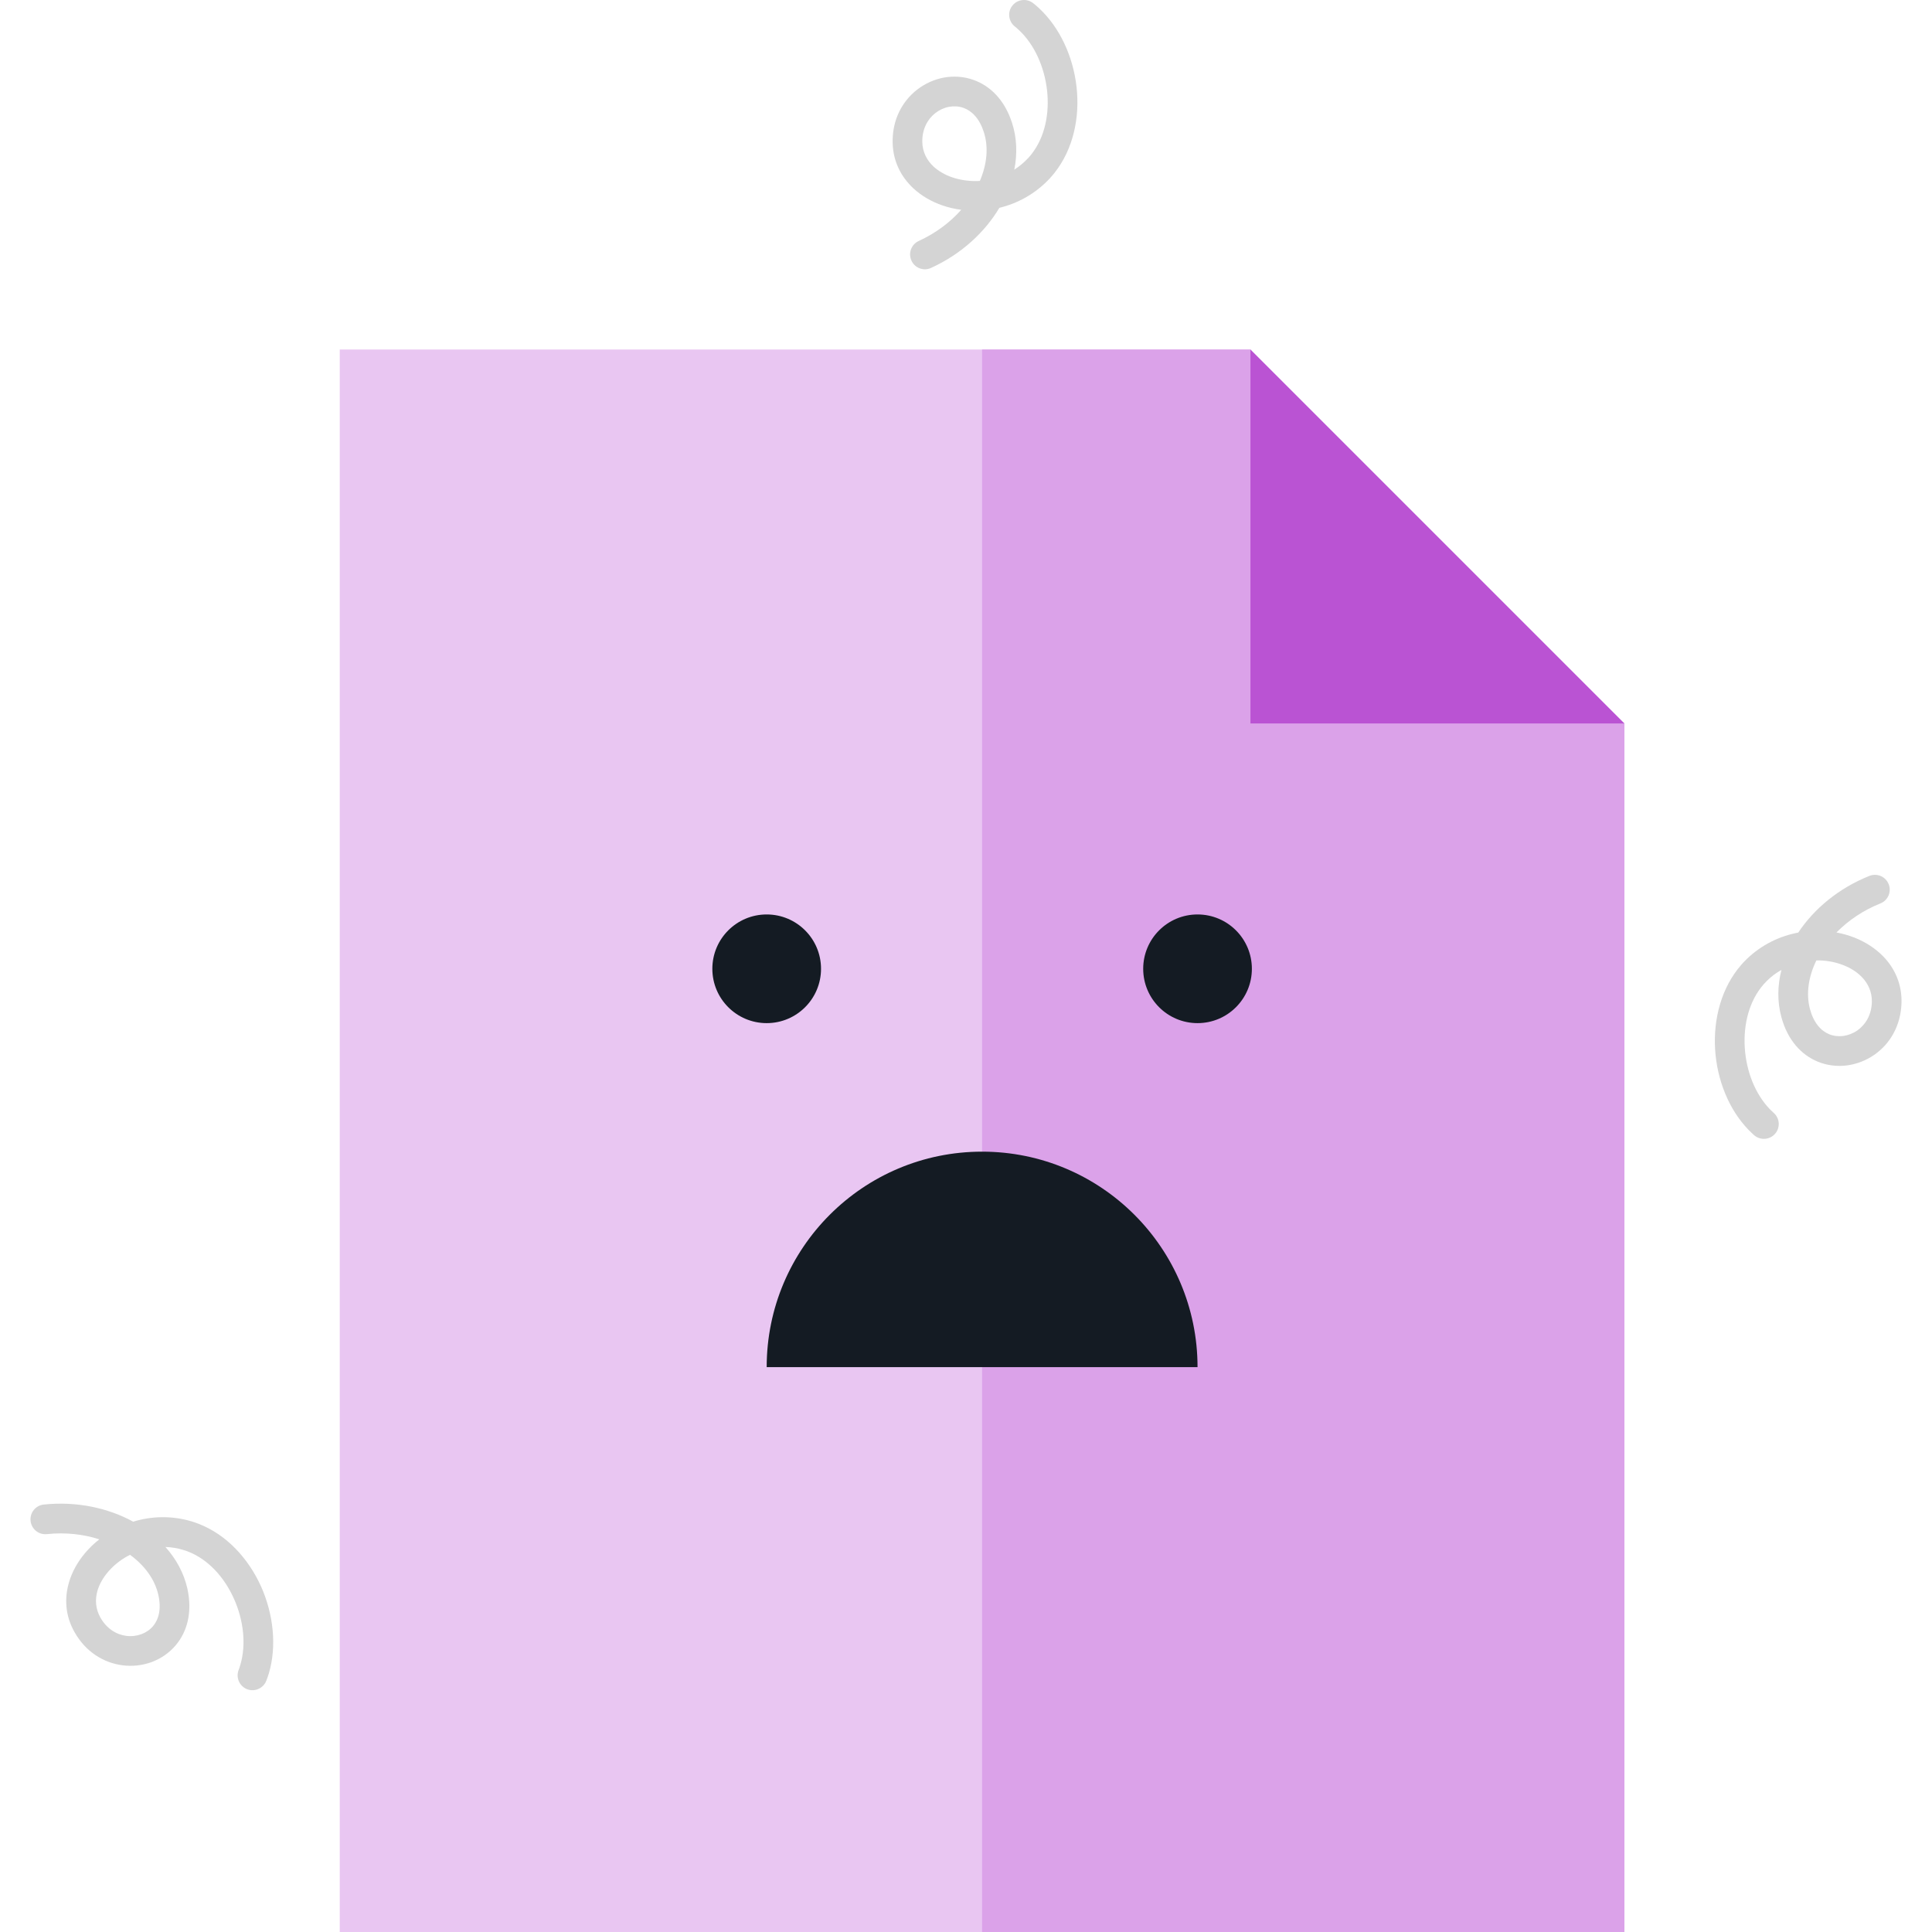
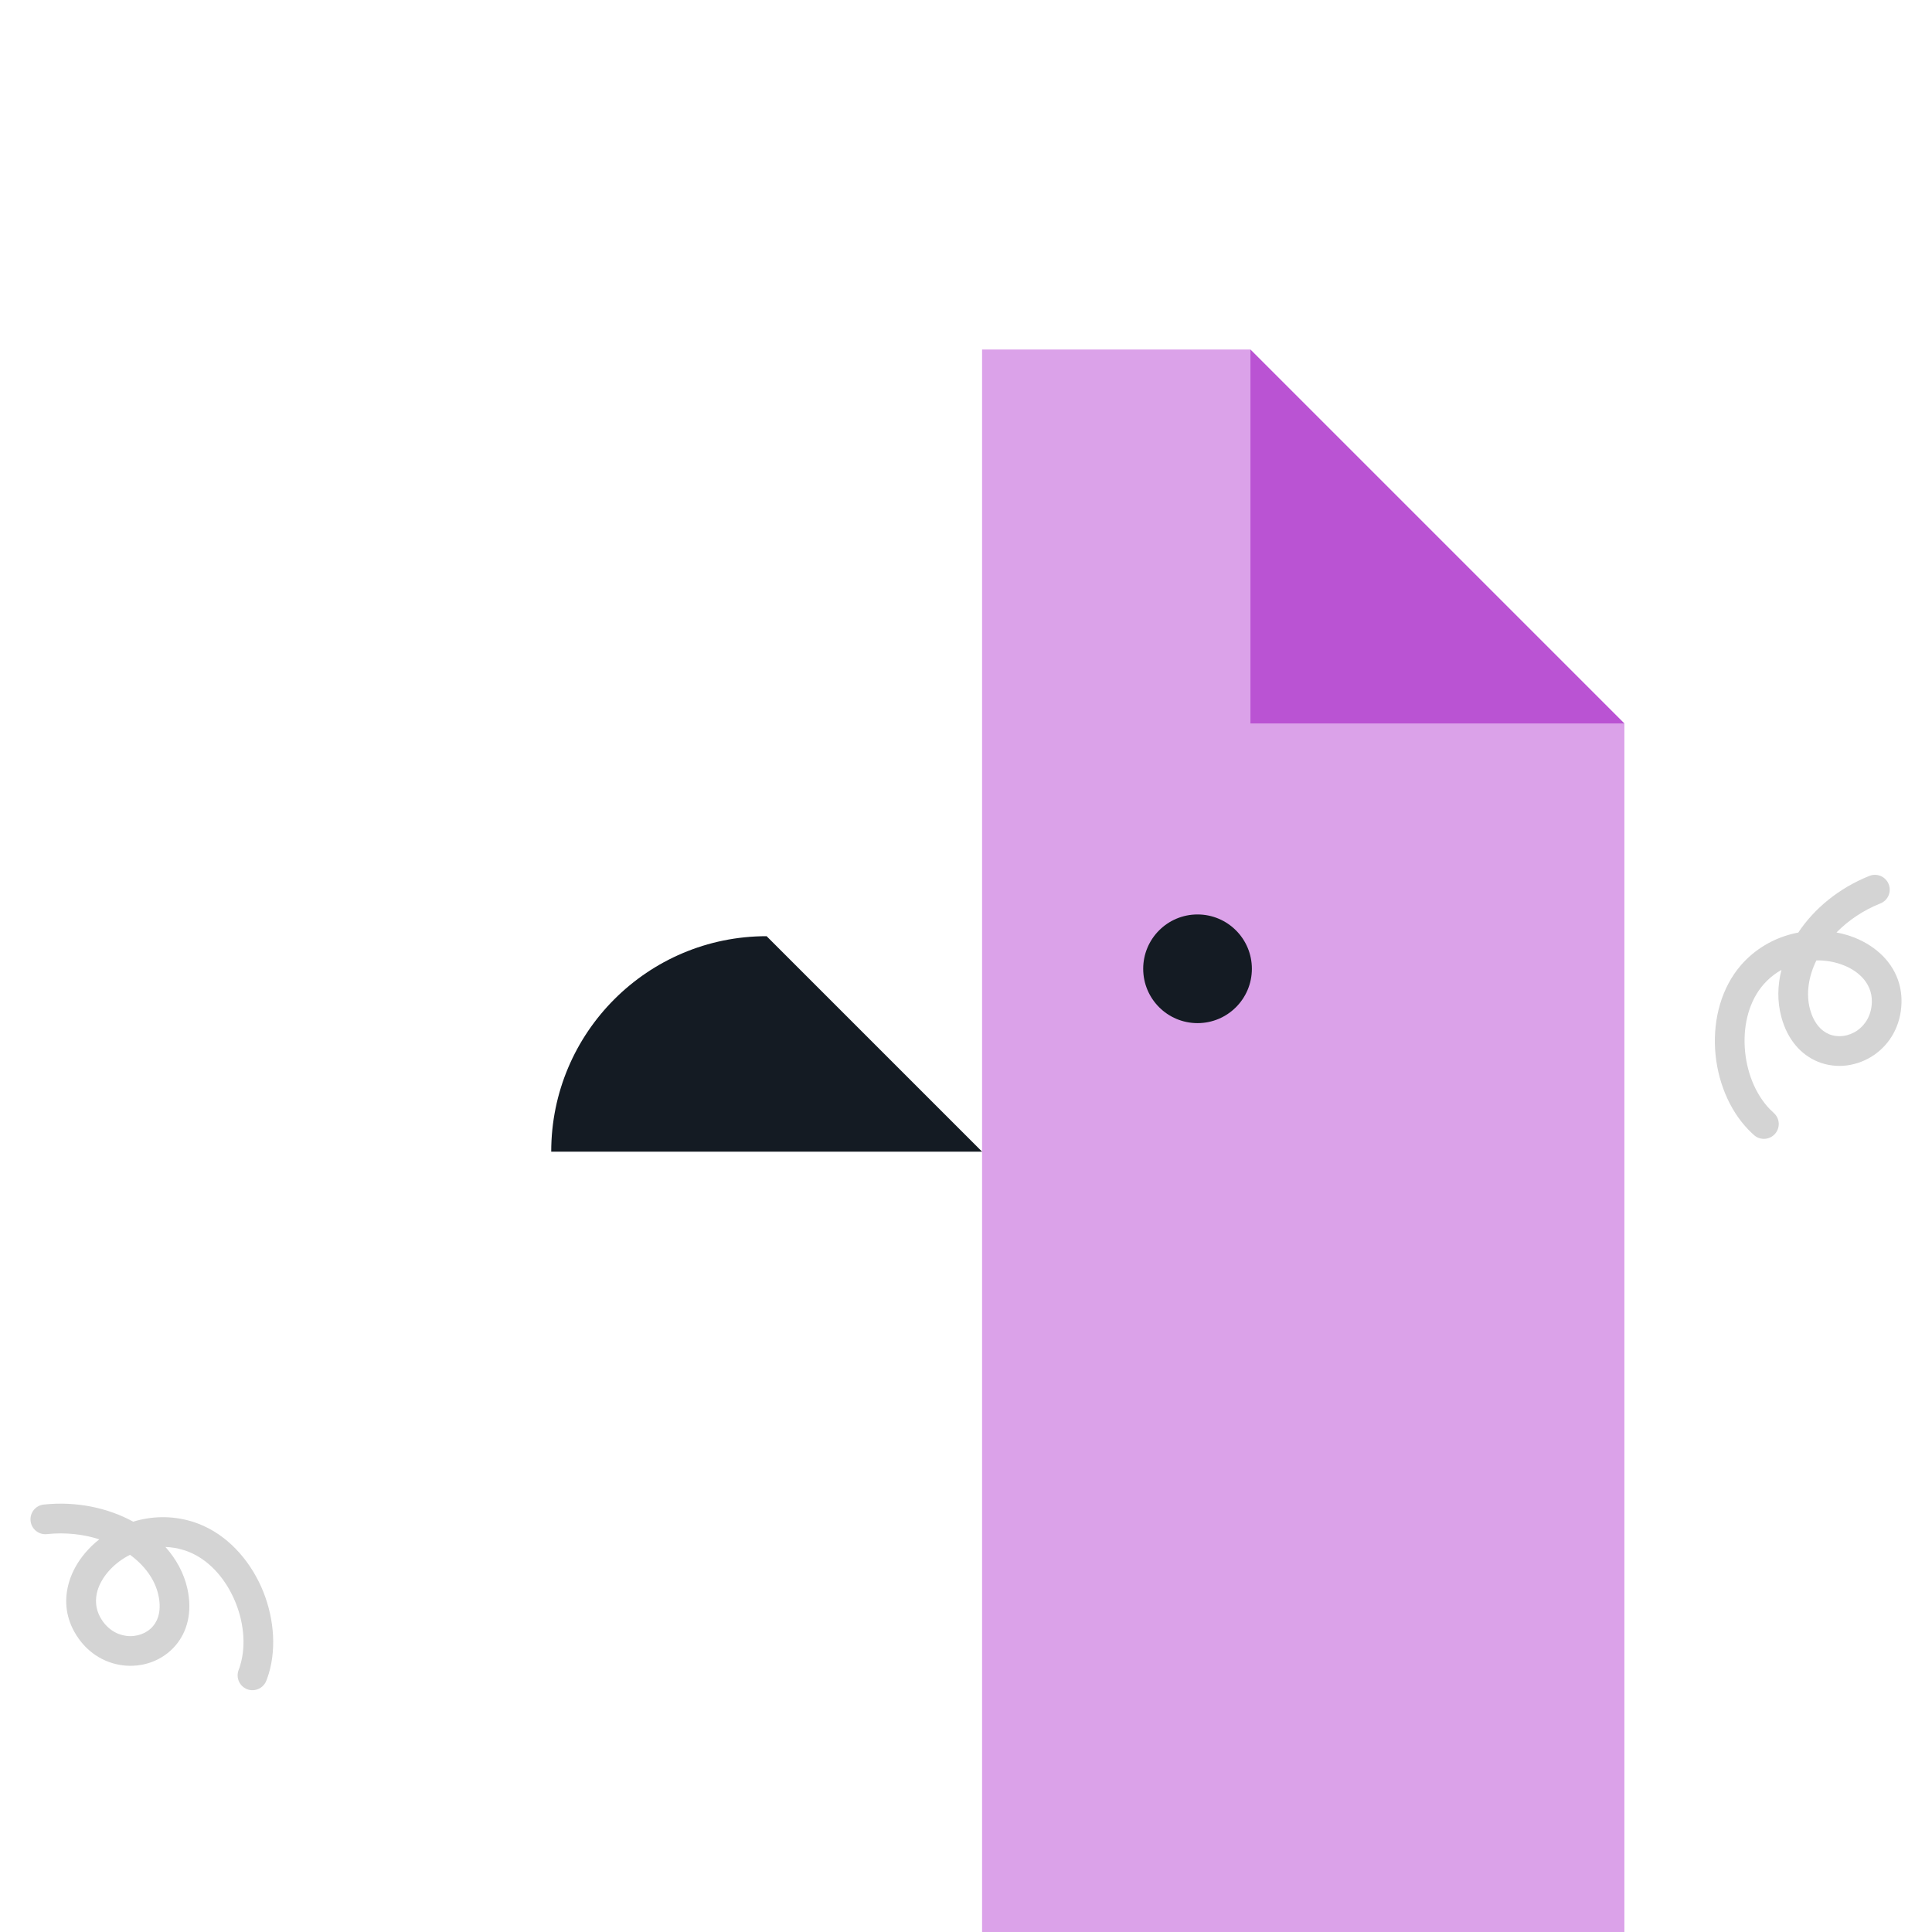
<svg xmlns="http://www.w3.org/2000/svg" xml:space="preserve" width="256px" height="256px" version="1.1" shape-rendering="geometricPrecision" text-rendering="geometricPrecision" image-rendering="optimizeQuality" fill-rule="evenodd" clip-rule="evenodd" viewBox="0 0 256 256">
  <g id="Layer_x0020_1">
    <g id="_1584066144240">
      <path fill="#D4D4D4" fill-rule="nonzero" d="M35.29 222.7c-0.39,1.01 -1.53,1.52 -2.55,1.13 -1.01,-0.4 -1.51,-1.53 -1.12,-2.55 0.07,-0.18 0.15,-0.4 0.22,-0.66 0.81,-2.72 0.43,-5.96 -0.85,-8.8 -1.26,-2.81 -3.39,-5.2 -6.1,-6.24 -0.17,-0.07 -0.38,-0.14 -0.63,-0.21 -0.78,-0.24 -1.57,-0.36 -2.34,-0.39 1.43,1.6 2.44,3.46 2.9,5.48 0.71,3.19 -0.03,5.75 -1.53,7.54 -0.87,1.03 -1.99,1.79 -3.22,2.24 -1.21,0.44 -2.53,0.59 -3.84,0.42 -2.47,-0.32 -4.88,-1.75 -6.38,-4.44 -1.2,-2.14 -1.34,-4.43 -0.7,-6.58l0 -0.01c0.42,-1.4 1.17,-2.73 2.18,-3.91 0.54,-0.63 1.15,-1.22 1.83,-1.75 -2.11,-0.68 -4.48,-0.95 -6.96,-0.69 -1.08,0.11 -2.04,-0.68 -2.15,-1.76 -0.11,-1.08 0.67,-2.05 1.75,-2.16 4.38,-0.46 8.54,0.46 11.85,2.27 2.38,-0.73 5.05,-0.84 7.73,-0.04l0.01 0c0.28,0.09 0.59,0.19 0.92,0.32 3.73,1.44 6.61,4.61 8.28,8.3 1.64,3.67 2.11,7.91 1.03,11.54 -0.09,0.29 -0.2,0.61 -0.33,0.95zm-18.06 -16.68l-0.38 0.2c-0.98,0.55 -1.85,1.26 -2.53,2.06 -0.65,0.76 -1.14,1.61 -1.4,2.48 -0.34,1.17 -0.27,2.41 0.37,3.55 0.83,1.49 2.12,2.28 3.43,2.45 0.69,0.09 1.38,0.01 2.01,-0.22 0.6,-0.22 1.14,-0.58 1.55,-1.07 0.76,-0.9 1.12,-2.3 0.7,-4.14 -0.46,-2.05 -1.81,-3.89 -3.75,-5.31z" />
-       <path fill="#D4D4D4" fill-rule="nonzero" d="M134.47 3.51c-0.85,-0.68 -1,-1.91 -0.33,-2.76 0.67,-0.85 1.91,-1 2.76,-0.33 0.29,0.23 0.55,0.45 0.77,0.66 2.78,2.58 4.54,6.46 4.98,10.46 0.45,4.02 -0.43,8.21 -2.91,11.35 -0.19,0.24 -0.4,0.49 -0.63,0.74l0 0c-1.91,2.06 -4.27,3.32 -6.69,3.91 -1.93,3.24 -5.05,6.14 -9.05,7.96 -0.98,0.46 -2.15,0.02 -2.6,-0.97 -0.45,-0.98 -0.02,-2.15 0.97,-2.6 2.25,-1.03 4.16,-2.47 5.63,-4.13 -0.85,-0.11 -1.68,-0.3 -2.46,-0.57 -1.47,-0.5 -2.8,-1.27 -3.88,-2.27 -1.64,-1.53 -2.69,-3.57 -2.75,-6.02l0 -0.01c-0.07,-3.07 1.28,-5.52 3.24,-7.05 1.05,-0.81 2.27,-1.36 3.54,-1.6 1.29,-0.23 2.64,-0.15 3.91,0.3 2.19,0.77 4.13,2.6 5.13,5.7 0.64,1.97 0.72,4.09 0.3,6.2 0.65,-0.42 1.27,-0.92 1.83,-1.53l0 0.01c0.15,-0.16 0.29,-0.33 0.43,-0.51 1.8,-2.27 2.42,-5.41 2.08,-8.48 -0.35,-3.1 -1.67,-6.08 -3.75,-8.01 -0.19,-0.18 -0.37,-0.33 -0.52,-0.45zm-5.05 20.48l0.42 -0.02c0.94,-2.2 1.17,-4.48 0.52,-6.47l0 -0.01c-0.58,-1.79 -1.59,-2.81 -2.7,-3.2 -0.61,-0.21 -1.26,-0.25 -1.89,-0.14 -0.66,0.12 -1.29,0.41 -1.83,0.83 -1.04,0.81 -1.77,2.15 -1.73,3.86 0.03,1.3 0.6,2.4 1.5,3.24 0.67,0.61 1.51,1.09 2.47,1.42 1,0.34 2.11,0.51 3.24,0.49z" />
      <path fill="#D4D4D4" fill-rule="nonzero" d="M235.02 147.46c0.82,0.71 0.9,1.95 0.19,2.77 -0.72,0.82 -1.96,0.9 -2.78,0.19 -0.25,-0.23 -0.5,-0.46 -0.73,-0.7 -2.64,-2.71 -4.2,-6.68 -4.44,-10.69 -0.24,-4.04 0.84,-8.18 3.47,-11.19 0.22,-0.25 0.44,-0.49 0.67,-0.71 2.01,-1.96 4.43,-3.1 6.88,-3.56 2.08,-3.14 5.35,-5.88 9.43,-7.51 1.01,-0.4 2.15,0.09 2.55,1.1 0.4,1.01 -0.09,2.15 -1.1,2.55 -2.3,0.92 -4.27,2.27 -5.82,3.85 0.84,0.15 1.65,0.39 2.42,0.69 1.45,0.58 2.74,1.42 3.76,2.46 1.57,1.61 2.5,3.71 2.44,6.15 -0.08,3.08 -1.55,5.47 -3.58,6.89 -1.08,0.76 -2.33,1.24 -3.62,1.42 -1.3,0.17 -2.64,0.02 -3.89,-0.49 -2.15,-0.89 -4,-2.81 -4.84,-5.95 -0.54,-2.01 -0.51,-4.13 0.02,-6.21 -0.68,0.38 -1.32,0.85 -1.91,1.43 -0.16,0.16 -0.31,0.32 -0.45,0.48 -1.91,2.18 -2.69,5.28 -2.5,8.37 0.19,3.11 1.36,6.15 3.33,8.18 0.17,0.17 0.34,0.33 0.5,0.48zm6.09 -20.2l-0.43 0c-1.05,2.15 -1.39,4.42 -0.85,6.45 0.49,1.82 1.45,2.88 2.54,3.33 0.59,0.24 1.24,0.31 1.88,0.23 0.65,-0.09 1.3,-0.34 1.87,-0.74 1.08,-0.76 1.87,-2.06 1.91,-3.76 0.03,-1.31 -0.48,-2.44 -1.33,-3.31 -0.64,-0.66 -1.46,-1.18 -2.39,-1.55 -0.98,-0.39 -2.07,-0.62 -3.2,-0.65z" />
-       <polygon fill="#E9C6F2" points="45.02,46.31 165.69,46.31 186.84,75.14 215.24,95.86 215.24,256 45.02,256 " />
      <path fill="#DBA2E9" d="M215.24 95.86l-42.92 -10.31 -6.63 -39.24 -35.56 0c0,69.9 0,139.79 0,209.69l85.11 0 0 -160.14z" />
-       <circle fill="#141B23" cx="101.59" cy="128.37" r="7.2" />
      <circle fill="#141B23" cx="158.68" cy="128.37" r="7.2" />
-       <path fill="#141B23" d="M130.13 152.6c15.76,0 28.55,12.78 28.55,28.55l-57.09 0c0,-15.77 12.78,-28.55 28.54,-28.55l0 0z" />
+       <path fill="#141B23" d="M130.13 152.6l-57.09 0c0,-15.77 12.78,-28.55 28.54,-28.55l0 0z" />
      <polygon fill="#BA53D3" points="165.69,46.31 165.69,95.86 215.24,95.86 " />
    </g>
  </g>
</svg>